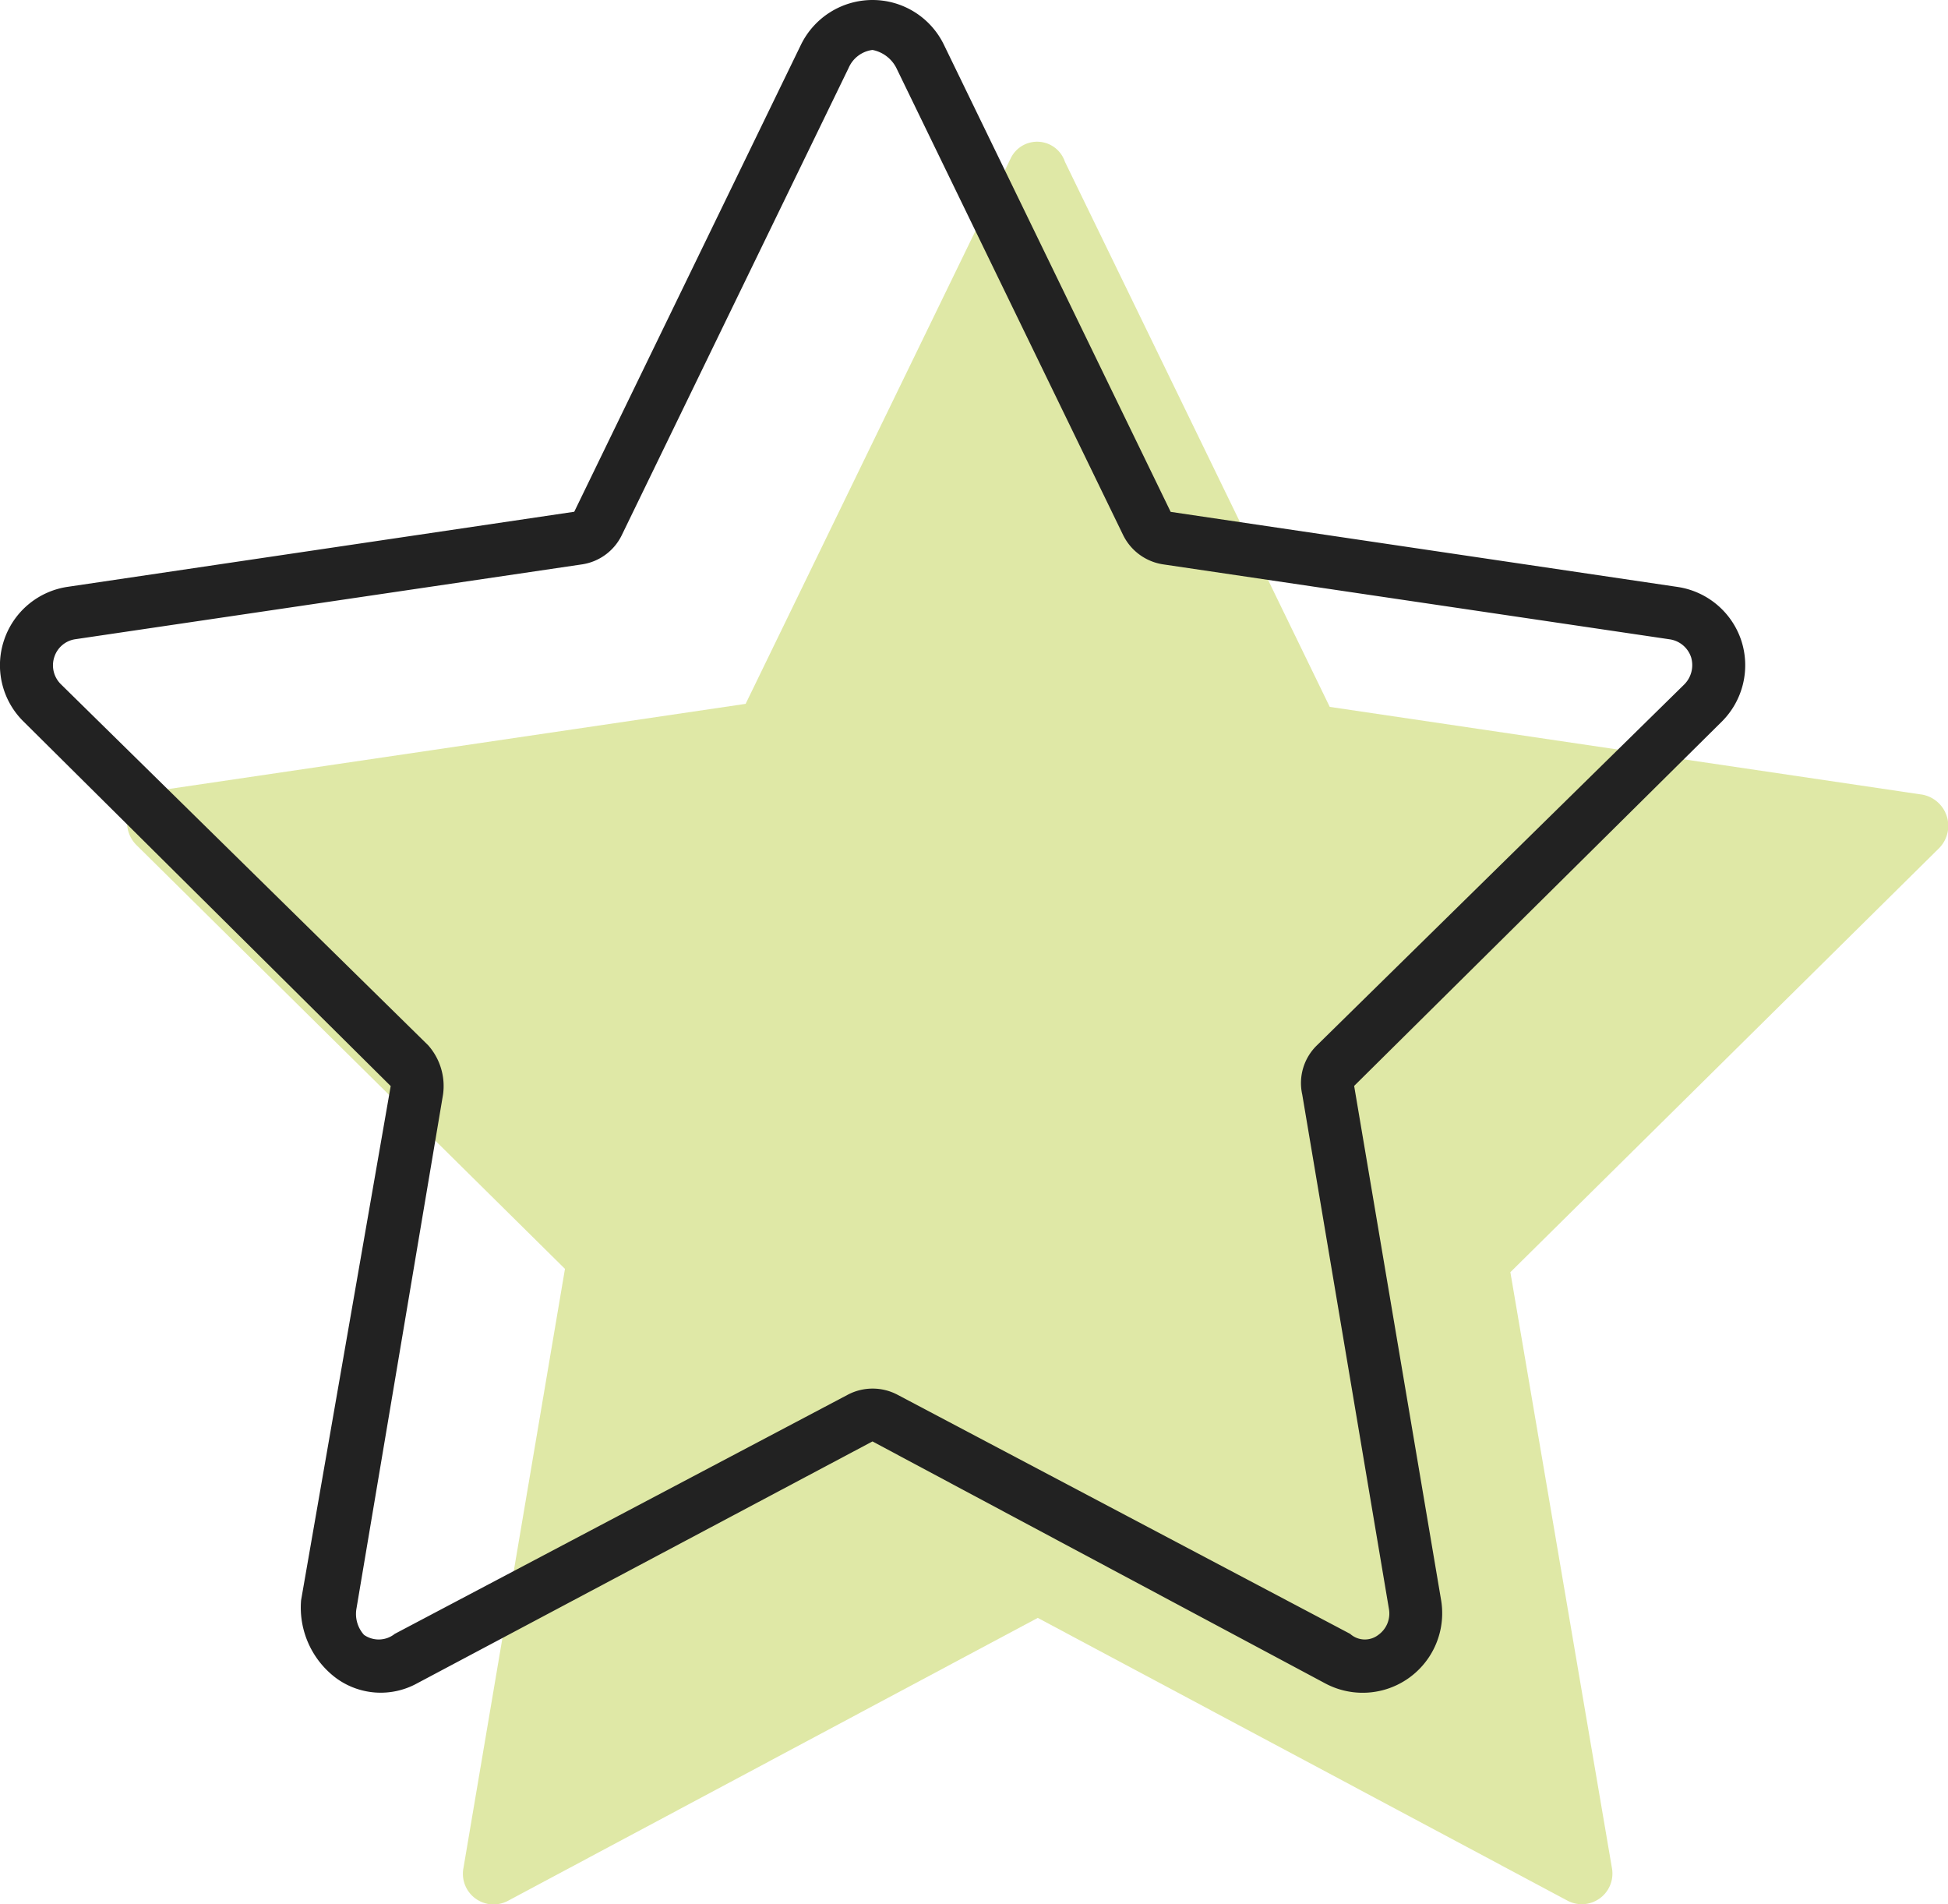
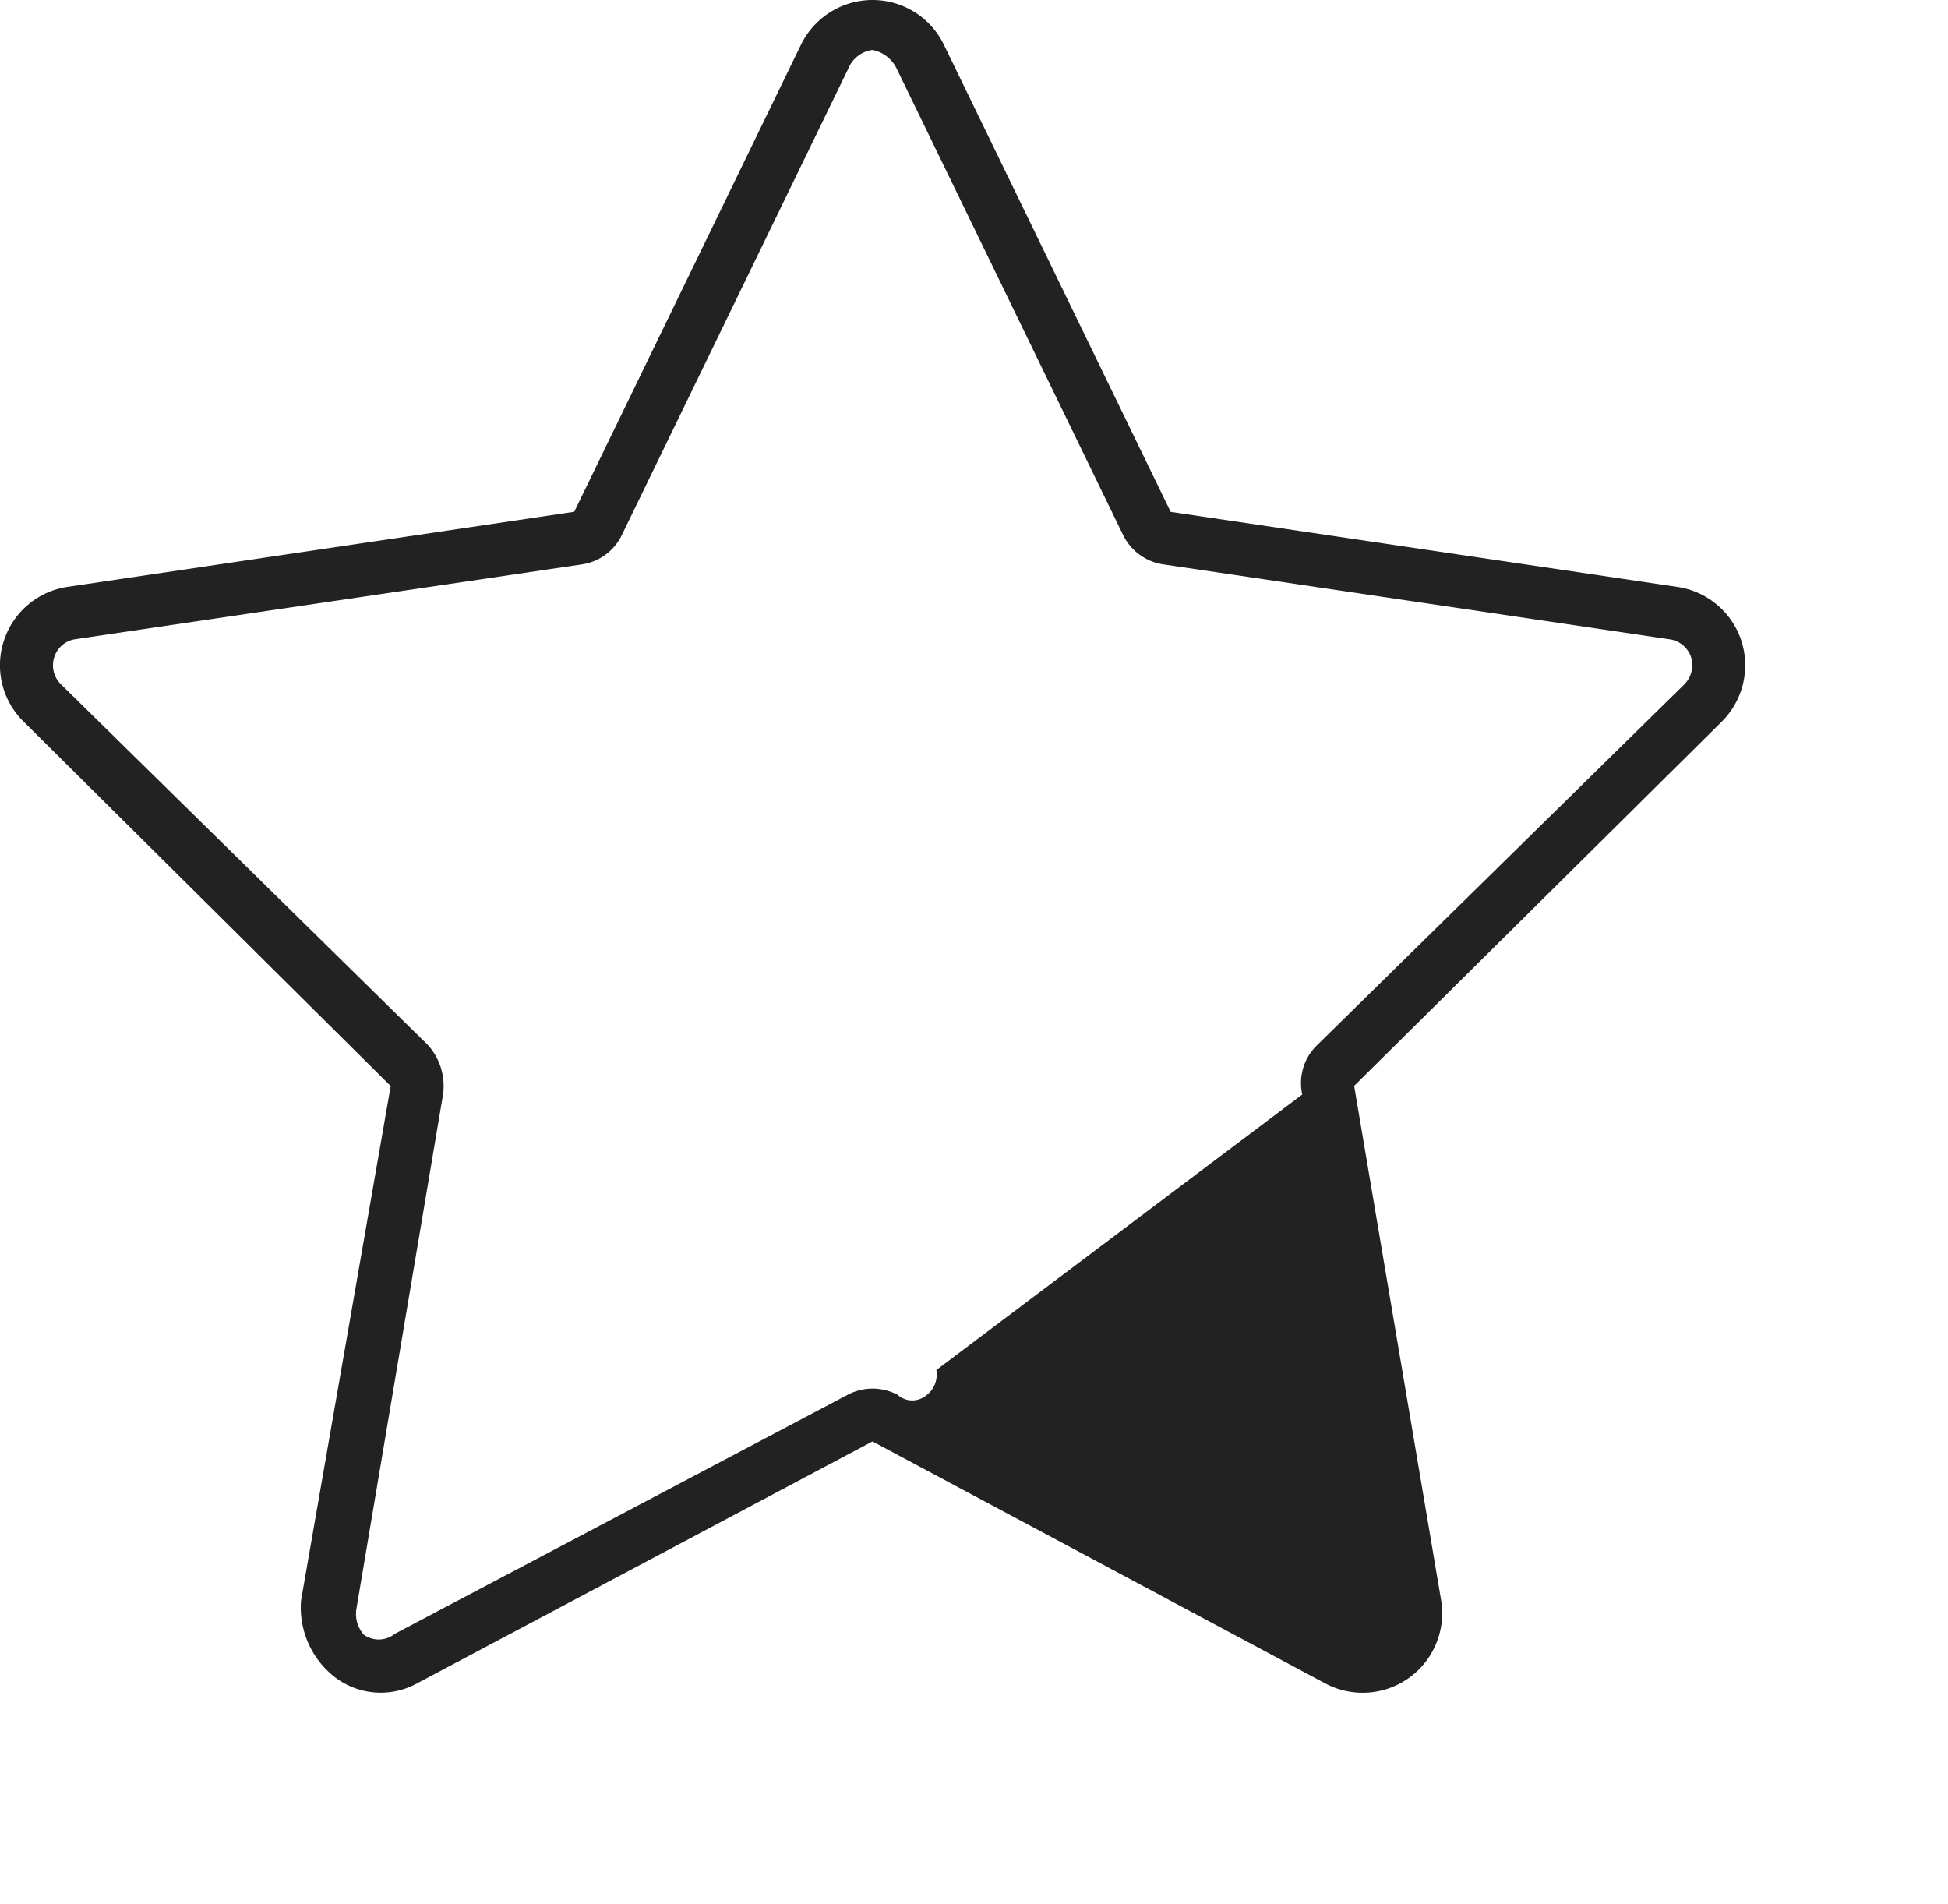
<svg xmlns="http://www.w3.org/2000/svg" width="55.24" height="53.991" viewBox="0 0 55.24 53.991">
  <g id="star" transform="translate(-1463.25 -682)">
-     <path id="Path" d="M10.78,49.883a.869.869,0,0,1-1.244-.948h0l2.877-16.977L.258,19.939a.9.9,0,0,1,.478-1.521h0l16.8-2.479L25.049.481A.831.831,0,0,1,26.59.569h0L34.1,16.025l16.8,2.487a.9.9,0,0,1,.478,1.52h0L39.222,32.052,42.1,48.935a.869.869,0,0,1-1.247.941h0L25.82,41.853Z" transform="translate(1466.858 686.016)" fill="#a5be00" opacity="0.349" />
-     <path id="star-2" data-name="star" d="M26.991-1.134,14.072,5.728a2.139,2.139,0,0,1-2.3-.159,2.5,2.5,0,0,1-.984-2.2l2.541-14.578L2.917-21.544a2.236,2.236,0,0,1-.554-2.3,2.244,2.244,0,0,1,1.808-1.519l14.363-2.128,6.431-13.245A2.259,2.259,0,0,1,26.991-42a2.249,2.249,0,0,1,2.025,1.267l6.431,13.245,14.372,2.128a2.253,2.253,0,0,1,1.809,1.519,2.255,2.255,0,0,1-.553,2.3L40.65-11.213,43.116,3.366a2.255,2.255,0,0,1-3.281,2.363Zm-7.106-25.7A1.5,1.5,0,0,1,18.759-26L4.39-23.878a.737.737,0,0,0-.6.506.751.751,0,0,0,.185.769L14.391-12.366a1.742,1.742,0,0,1,.422,1.4L12.356,3.619a.885.885,0,0,0,.216.731.728.728,0,0,0,.872-.028L26.287-2.456a1.513,1.513,0,0,1,1.416,0L40.537,4.322a.624.624,0,0,0,.8.028.744.744,0,0,0,.3-.731L39.178-10.969a1.491,1.491,0,0,1,.422-1.4L50.016-22.6a.777.777,0,0,0,.188-.769.753.753,0,0,0-.609-.506L35.231-26a1.514,1.514,0,0,1-1.134-.834L27.666-40.077a.966.966,0,0,0-.675-.507.855.855,0,0,0-.675.507ZM2.927-21.553,3.972-22.6Z" transform="translate(1461 724)" fill="#222" />
+     <path id="star-2" data-name="star" d="M26.991-1.134,14.072,5.728a2.139,2.139,0,0,1-2.3-.159,2.5,2.5,0,0,1-.984-2.2l2.541-14.578L2.917-21.544a2.236,2.236,0,0,1-.554-2.3,2.244,2.244,0,0,1,1.808-1.519l14.363-2.128,6.431-13.245A2.259,2.259,0,0,1,26.991-42a2.249,2.249,0,0,1,2.025,1.267l6.431,13.245,14.372,2.128a2.253,2.253,0,0,1,1.809,1.519,2.255,2.255,0,0,1-.553,2.3L40.65-11.213,43.116,3.366a2.255,2.255,0,0,1-3.281,2.363Zm-7.106-25.7A1.5,1.5,0,0,1,18.759-26L4.39-23.878a.737.737,0,0,0-.6.506.751.751,0,0,0,.185.769L14.391-12.366a1.742,1.742,0,0,1,.422,1.4L12.356,3.619a.885.885,0,0,0,.216.731.728.728,0,0,0,.872-.028L26.287-2.456a1.513,1.513,0,0,1,1.416,0a.624.624,0,0,0,.8.028.744.744,0,0,0,.3-.731L39.178-10.969a1.491,1.491,0,0,1,.422-1.4L50.016-22.6a.777.777,0,0,0,.188-.769.753.753,0,0,0-.609-.506L35.231-26a1.514,1.514,0,0,1-1.134-.834L27.666-40.077a.966.966,0,0,0-.675-.507.855.855,0,0,0-.675.507ZM2.927-21.553,3.972-22.6Z" transform="translate(1461 724)" fill="#222" />
  </g>
</svg>